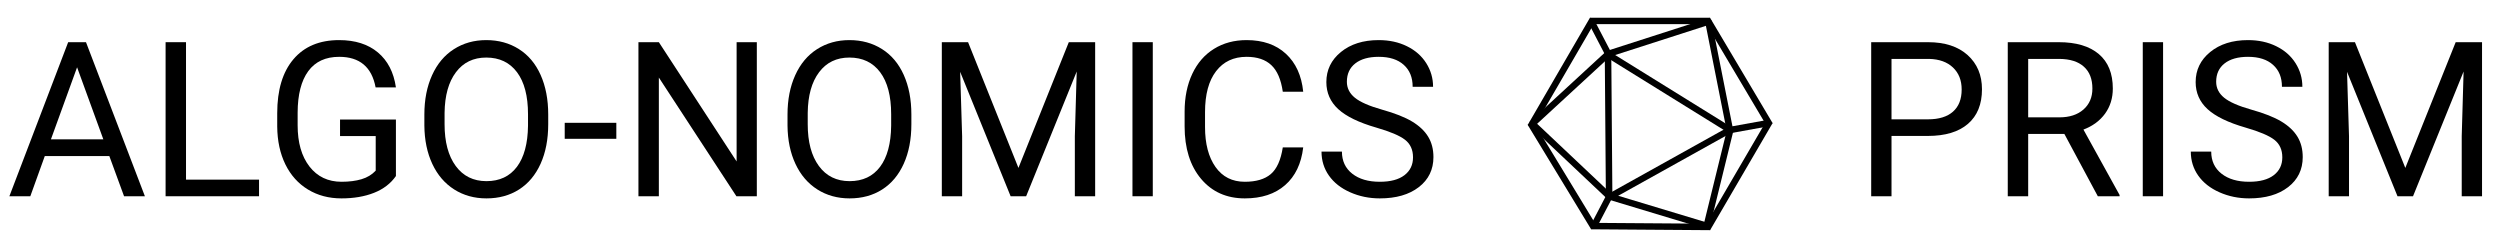
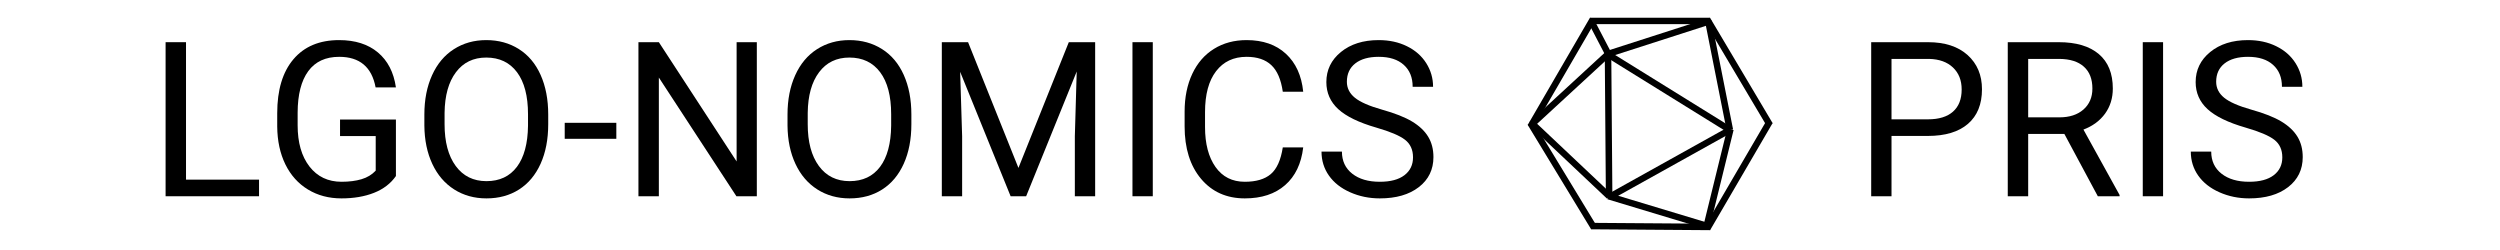
<svg xmlns="http://www.w3.org/2000/svg" width="1000" zoomAndPan="magnify" viewBox="0 0 750 75" height="100" preserveAspectRatio="xMidYMid meet" version="1.0">
  <defs>
    <g />
  </defs>
  <path stroke-linecap="butt" transform="matrix(0.122, 0, 0, 0.121, 451.734, 0.424)" fill="none" stroke-linejoin="round" d="M 60.81 310.245 L 214.042 44.28 " stroke="#000000" stroke-width="16" stroke-opacity="1" stroke-miterlimit="10" />
  <path stroke-linecap="butt" transform="matrix(0.122, 0, 0, 0.121, 451.734, 0.424)" fill="none" stroke-linejoin="round" d="M 207.204 48.41 L 502.239 48.41 " stroke="#000000" stroke-width="16" stroke-opacity="1" stroke-miterlimit="10" />
  <path stroke-linecap="butt" transform="matrix(0.122, 0, 0, 0.121, 451.734, 0.424)" fill="none" stroke-linejoin="round" d="M 495.336 44.538 L 649.21 305.76 " stroke="#000000" stroke-width="16" stroke-opacity="1" stroke-miterlimit="10" />
  <path stroke-linecap="butt" transform="matrix(0.122, 0, 0, 0.121, 451.734, 0.424)" fill="none" stroke-linejoin="round" d="M 649.114 297.79 L 495.529 563.109 " stroke="#000000" stroke-width="16" stroke-opacity="1" stroke-miterlimit="10" />
  <path stroke-linecap="butt" transform="matrix(0.122, 0, 0, 0.121, 451.734, 0.424)" fill="none" stroke-linejoin="round" d="M 502.528 559.173 L 210.029 557.011 " stroke="#000000" stroke-width="16" stroke-opacity="1" stroke-miterlimit="10" />
  <path stroke-linecap="butt" transform="matrix(0.122, 0, 0, 0.121, 451.734, 0.424)" fill="none" stroke-linejoin="round" d="M 216.707 560.786 L 60.714 301.985 " stroke="#000000" stroke-width="16" stroke-opacity="1" stroke-miterlimit="10" />
  <path stroke-linecap="butt" transform="matrix(0.122, 0, 0, 0.121, 451.734, 0.424)" fill="none" stroke-linejoin="round" d="M 63.507 305.114 L 251.379 130.526 " stroke="#000000" stroke-width="16" stroke-opacity="1" stroke-miterlimit="10" />
  <path stroke-linecap="butt" transform="matrix(0.122, 0, 0, 0.121, 451.734, 0.424)" fill="none" stroke-linejoin="round" d="M 252.535 131.074 L 211.859 52.444 " stroke="#000000" stroke-width="16" stroke-opacity="1" stroke-miterlimit="10" />
  <path stroke-linecap="butt" transform="matrix(0.122, 0, 0, 0.121, 451.734, 0.424)" fill="none" stroke-linejoin="round" d="M 250.384 130.558 L 498.258 50.12 " stroke="#000000" stroke-width="16" stroke-opacity="1" stroke-miterlimit="10" />
  <path stroke-linecap="butt" transform="matrix(0.122, 0, 0, 0.121, 451.734, 0.424)" fill="none" stroke-linejoin="round" d="M 497.873 48.507 L 551.069 318.859 " stroke="#000000" stroke-width="16" stroke-opacity="1" stroke-miterlimit="10" />
-   <path stroke-linecap="butt" transform="matrix(0.122, 0, 0, 0.121, 451.734, 0.424)" fill="none" stroke-linejoin="round" d="M 551.069 318.859 L 646 301.533 " stroke="#000000" stroke-width="16" stroke-opacity="1" stroke-miterlimit="10" />
  <path stroke-linecap="butt" transform="matrix(0.122, 0, 0, 0.121, 451.734, 0.424)" fill="none" stroke-linejoin="round" d="M 552.385 317.117 L 494.373 555.333 " stroke="#000000" stroke-width="16" stroke-opacity="1" stroke-miterlimit="10" />
  <path stroke-linecap="butt" transform="matrix(0.122, 0, 0, 0.121, 451.734, 0.424)" fill="none" stroke-linejoin="round" d="M 497.552 557.495 L 252.278 482.833 " stroke="#000000" stroke-width="16" stroke-opacity="1" stroke-miterlimit="10" />
-   <path stroke-linecap="butt" transform="matrix(0.122, 0, 0, 0.121, 451.734, 0.424)" fill="none" stroke-linejoin="round" d="M 254.397 483.93 L 215.583 558.818 " stroke="#000000" stroke-width="16" stroke-opacity="1" stroke-miterlimit="10" />
  <path stroke-linecap="butt" transform="matrix(0.122, 0, 0, 0.121, 451.734, 0.424)" fill="none" stroke-linejoin="round" d="M 254.654 483.381 L 64.631 302.598 " stroke="#000000" stroke-width="16" stroke-opacity="1" stroke-miterlimit="10" />
  <path stroke-linecap="butt" transform="matrix(0.122, 0, 0, 0.121, 451.734, 0.424)" fill="none" stroke-linejoin="round" d="M 254.14 482.058 L 251.443 134.85 " stroke="#000000" stroke-width="16" stroke-opacity="1" stroke-miterlimit="10" />
  <path stroke-linecap="butt" transform="matrix(0.122, 0, 0, 0.121, 451.734, 0.424)" fill="none" stroke-linejoin="round" d="M 250.865 131.01 L 549.367 317.601 " stroke="#000000" stroke-width="16" stroke-opacity="1" stroke-miterlimit="10" />
  <path stroke-linecap="butt" transform="matrix(0.122, 0, 0, 0.121, 451.734, 0.424)" fill="none" stroke-linejoin="round" d="M 551.261 318.375 L 253.626 485.511 " stroke="#000000" stroke-width="16" stroke-opacity="1" stroke-miterlimit="10" />
  <g fill="#000000" fill-opacity="1">
    <g transform="translate(1.922, 58.875)">
      <g>
-         <path d="M 30.875 -12.062 L 11.516 -12.062 L 7.172 0 L 0.891 0 L 18.531 -46.219 L 23.875 -46.219 L 41.547 0 L 35.297 0 Z M 13.359 -17.078 L 29.078 -17.078 L 21.203 -38.688 Z M 13.359 -17.078 " />
-       </g>
+         </g>
    </g>
  </g>
  <g fill="#000000" fill-opacity="1">
    <g transform="translate(44.319, 58.875)">
      <g>
        <path d="M 11.484 -4.984 L 33.391 -4.984 L 33.391 0 L 5.359 0 L 5.359 -46.219 L 11.484 -46.219 Z M 11.484 -4.984 " />
      </g>
    </g>
  </g>
  <g fill="#000000" fill-opacity="1">
    <g transform="translate(79.291, 58.875)">
      <g>
        <path d="M 39.484 -6.062 C 37.922 -3.82 35.734 -2.145 32.922 -1.031 C 30.117 0.082 26.859 0.641 23.141 0.641 C 19.367 0.641 16.023 -0.242 13.109 -2.016 C 10.191 -3.785 7.93 -6.297 6.328 -9.547 C 4.734 -12.805 3.914 -16.586 3.875 -20.891 L 3.875 -24.922 C 3.875 -31.879 5.492 -37.27 8.734 -41.094 C 11.984 -44.926 16.551 -46.844 22.438 -46.844 C 27.258 -46.844 31.141 -45.609 34.078 -43.141 C 37.023 -40.68 38.828 -37.188 39.484 -32.656 L 33.391 -32.656 C 32.242 -38.77 28.602 -41.828 22.469 -41.828 C 18.383 -41.828 15.289 -40.395 13.188 -37.531 C 11.082 -34.664 10.02 -30.516 10 -25.078 L 10 -21.297 C 10 -16.109 11.18 -11.984 13.547 -8.922 C 15.922 -5.867 19.129 -4.344 23.172 -4.344 C 25.453 -4.344 27.445 -4.598 29.156 -5.109 C 30.875 -5.617 32.297 -6.477 33.422 -7.688 L 33.422 -18.062 L 22.719 -18.062 L 22.719 -23.016 L 39.484 -23.016 Z M 39.484 -6.062 " />
      </g>
    </g>
  </g>
  <g fill="#000000" fill-opacity="1">
    <g transform="translate(123.56, 58.875)">
      <g>
        <path d="M 40.906 -21.609 C 40.906 -17.086 40.145 -13.141 38.625 -9.766 C 37.102 -6.391 34.945 -3.812 32.156 -2.031 C 29.363 -0.25 26.102 0.641 22.375 0.641 C 18.738 0.641 15.508 -0.254 12.688 -2.047 C 9.875 -3.836 7.691 -6.383 6.141 -9.688 C 4.586 -13 3.789 -16.836 3.75 -21.203 L 3.75 -24.531 C 3.75 -28.977 4.52 -32.906 6.062 -36.312 C 7.602 -39.719 9.785 -42.32 12.609 -44.125 C 15.441 -45.938 18.676 -46.844 22.312 -46.844 C 26.008 -46.844 29.27 -45.945 32.094 -44.156 C 34.926 -42.375 37.102 -39.785 38.625 -36.391 C 40.145 -32.992 40.906 -29.039 40.906 -24.531 Z M 34.844 -24.594 C 34.844 -30.07 33.742 -34.273 31.547 -37.203 C 29.348 -40.141 26.27 -41.609 22.312 -41.609 C 18.457 -41.609 15.426 -40.141 13.219 -37.203 C 11.008 -34.273 9.875 -30.211 9.812 -25.016 L 9.812 -21.609 C 9.812 -16.297 10.926 -12.117 13.156 -9.078 C 15.383 -6.047 18.457 -4.531 22.375 -4.531 C 26.312 -4.531 29.359 -5.961 31.516 -8.828 C 33.672 -11.703 34.781 -15.816 34.844 -21.172 Z M 34.844 -24.594 " />
      </g>
    </g>
  </g>
  <g fill="#000000" fill-opacity="1">
    <g transform="translate(168.242, 58.875)">
      <g>
        <path d="M 16.656 -17.234 L 1.172 -17.234 L 1.172 -22.031 L 16.656 -22.031 Z M 16.656 -17.234 " />
      </g>
    </g>
  </g>
  <g fill="#000000" fill-opacity="1">
    <g transform="translate(186.172, 58.875)">
      <g>
        <path d="M 40.875 0 L 34.75 0 L 11.484 -35.609 L 11.484 0 L 5.359 0 L 5.359 -46.219 L 11.484 -46.219 L 34.812 -10.438 L 34.812 -46.219 L 40.875 -46.219 Z M 40.875 0 " />
      </g>
    </g>
  </g>
  <g fill="#000000" fill-opacity="1">
    <g transform="translate(232.505, 58.875)">
      <g>
        <path d="M 40.906 -21.609 C 40.906 -17.086 40.145 -13.141 38.625 -9.766 C 37.102 -6.391 34.945 -3.812 32.156 -2.031 C 29.363 -0.25 26.102 0.641 22.375 0.641 C 18.738 0.641 15.508 -0.254 12.688 -2.047 C 9.875 -3.836 7.691 -6.383 6.141 -9.688 C 4.586 -13 3.789 -16.836 3.75 -21.203 L 3.75 -24.531 C 3.75 -28.977 4.52 -32.906 6.062 -36.312 C 7.602 -39.719 9.785 -42.32 12.609 -44.125 C 15.441 -45.938 18.676 -46.844 22.312 -46.844 C 26.008 -46.844 29.27 -45.945 32.094 -44.156 C 34.926 -42.375 37.102 -39.785 38.625 -36.391 C 40.145 -32.992 40.906 -29.039 40.906 -24.531 Z M 34.844 -24.594 C 34.844 -30.07 33.742 -34.273 31.547 -37.203 C 29.348 -40.141 26.27 -41.609 22.312 -41.609 C 18.457 -41.609 15.426 -40.141 13.219 -37.203 C 11.008 -34.273 9.875 -30.211 9.812 -25.016 L 9.812 -21.609 C 9.812 -16.297 10.926 -12.117 13.156 -9.078 C 15.383 -6.047 18.457 -4.531 22.375 -4.531 C 26.312 -4.531 29.359 -5.961 31.516 -8.828 C 33.672 -11.703 34.781 -15.816 34.844 -21.172 Z M 34.844 -24.594 " />
      </g>
    </g>
  </g>
  <g fill="#000000" fill-opacity="1">
    <g transform="translate(277.187, 58.875)">
      <g>
        <path d="M 13.234 -46.219 L 28.344 -8.5 L 43.453 -46.219 L 51.359 -46.219 L 51.359 0 L 45.266 0 L 45.266 -18 L 45.828 -37.422 L 30.656 0 L 26 0 L 10.859 -37.328 L 11.453 -18 L 11.453 0 L 5.359 0 L 5.359 -46.219 Z M 13.234 -46.219 " />
      </g>
    </g>
  </g>
  <g fill="#000000" fill-opacity="1">
    <g transform="translate(333.928, 58.875)">
      <g>
        <path d="M 11.906 0 L 5.812 0 L 5.812 -46.219 L 11.906 -46.219 Z M 11.906 0 " />
      </g>
    </g>
  </g>
  <g fill="#000000" fill-opacity="1">
    <g transform="translate(351.604, 58.875)">
      <g>
        <path d="M 39.359 -14.656 C 38.785 -9.77 36.977 -6 33.938 -3.344 C 30.906 -0.688 26.875 0.641 21.844 0.641 C 16.375 0.641 11.992 -1.316 8.703 -5.234 C 5.422 -9.148 3.781 -14.391 3.781 -20.953 L 3.781 -25.391 C 3.781 -29.68 4.547 -33.457 6.078 -36.719 C 7.609 -39.977 9.781 -42.477 12.594 -44.219 C 15.414 -45.969 18.676 -46.844 22.375 -46.844 C 27.281 -46.844 31.211 -45.473 34.172 -42.734 C 37.141 -39.992 38.867 -36.203 39.359 -31.359 L 33.234 -31.359 C 32.703 -35.035 31.551 -37.695 29.781 -39.344 C 28.02 -41 25.551 -41.828 22.375 -41.828 C 18.477 -41.828 15.426 -40.391 13.219 -37.516 C 11.008 -34.641 9.906 -30.547 9.906 -25.234 L 9.906 -20.75 C 9.906 -15.738 10.953 -11.75 13.047 -8.781 C 15.141 -5.82 18.07 -4.344 21.844 -4.344 C 25.227 -4.344 27.82 -5.109 29.625 -6.641 C 31.438 -8.18 32.641 -10.852 33.234 -14.656 Z M 39.359 -14.656 " />
      </g>
    </g>
  </g>
  <g fill="#000000" fill-opacity="1">
    <g transform="translate(393.906, 58.875)">
      <g>
        <path d="M 18.984 -20.594 C 13.754 -22.102 9.945 -23.953 7.562 -26.141 C 5.188 -28.328 4 -31.031 4 -34.25 C 4 -37.883 5.453 -40.891 8.359 -43.266 C 11.273 -45.648 15.055 -46.844 19.703 -46.844 C 22.879 -46.844 25.707 -46.227 28.188 -45 C 30.676 -43.781 32.602 -42.086 33.969 -39.922 C 35.332 -37.766 36.016 -35.406 36.016 -32.844 L 29.891 -32.844 C 29.891 -35.633 29 -37.828 27.219 -39.422 C 25.445 -41.023 22.941 -41.828 19.703 -41.828 C 16.703 -41.828 14.359 -41.164 12.672 -39.844 C 10.992 -38.52 10.156 -36.688 10.156 -34.344 C 10.156 -32.457 10.953 -30.863 12.547 -29.562 C 14.148 -28.258 16.867 -27.066 20.703 -25.984 C 24.547 -24.91 27.551 -23.723 29.719 -22.422 C 31.883 -21.117 33.492 -19.598 34.547 -17.859 C 35.598 -16.129 36.125 -14.094 36.125 -11.75 C 36.125 -8 34.66 -4.992 31.734 -2.734 C 28.816 -0.484 24.914 0.641 20.031 0.641 C 16.852 0.641 13.891 0.031 11.141 -1.188 C 8.391 -2.406 6.27 -4.07 4.781 -6.188 C 3.289 -8.301 2.547 -10.703 2.547 -13.391 L 8.672 -13.391 C 8.672 -10.598 9.703 -8.391 11.766 -6.766 C 13.828 -5.148 16.582 -4.344 20.031 -4.344 C 23.238 -4.344 25.703 -5 27.422 -6.312 C 29.141 -7.625 30 -9.41 30 -11.672 C 30 -13.941 29.203 -15.695 27.609 -16.938 C 26.023 -18.176 23.148 -19.395 18.984 -20.594 Z M 18.984 -20.594 " />
      </g>
    </g>
  </g>
  <g fill="#000000" fill-opacity="1">
    <g transform="translate(556, 58.875)">
      <g>
        <path d="M 11.453 -18.094 L 11.453 0 L 5.359 0 L 5.359 -46.219 L 22.406 -46.219 C 27.469 -46.219 31.43 -44.926 34.297 -42.344 C 37.16 -39.758 38.594 -36.344 38.594 -32.094 C 38.594 -27.602 37.191 -24.145 34.391 -21.719 C 31.586 -19.301 27.57 -18.094 22.344 -18.094 Z M 11.453 -23.078 L 22.406 -23.078 C 25.664 -23.078 28.16 -23.844 29.891 -25.375 C 31.629 -26.906 32.5 -29.125 32.5 -32.031 C 32.5 -34.781 31.629 -36.977 29.891 -38.625 C 28.16 -40.27 25.781 -41.129 22.75 -41.203 L 11.453 -41.203 Z M 11.453 -23.078 " />
      </g>
    </g>
  </g>
  <g fill="#000000" fill-opacity="1">
    <g transform="translate(597.001, 58.875)">
      <g>
        <path d="M 22.312 -18.688 L 11.453 -18.688 L 11.453 0 L 5.328 0 L 5.328 -46.219 L 20.625 -46.219 C 25.832 -46.219 29.836 -45.031 32.641 -42.656 C 35.441 -40.289 36.844 -36.844 36.844 -32.312 C 36.844 -29.438 36.066 -26.926 34.516 -24.781 C 32.961 -22.645 30.801 -21.051 28.031 -20 L 38.875 -0.375 L 38.875 0 L 32.344 0 Z M 11.453 -23.672 L 20.828 -23.672 C 23.848 -23.672 26.25 -24.453 28.031 -26.016 C 29.82 -27.586 30.719 -29.688 30.719 -32.312 C 30.719 -35.164 29.863 -37.352 28.156 -38.875 C 26.457 -40.406 24 -41.18 20.781 -41.203 L 11.453 -41.203 Z M 11.453 -23.672 " />
      </g>
    </g>
  </g>
  <g fill="#000000" fill-opacity="1">
    <g transform="translate(637.018, 58.875)">
      <g>
        <path d="M 11.906 0 L 5.812 0 L 5.812 -46.219 L 11.906 -46.219 Z M 11.906 0 " />
      </g>
    </g>
  </g>
  <g fill="#000000" fill-opacity="1">
    <g transform="translate(654.694, 58.875)">
      <g>
        <path d="M 18.984 -20.594 C 13.754 -22.102 9.945 -23.953 7.562 -26.141 C 5.188 -28.328 4 -31.031 4 -34.25 C 4 -37.883 5.453 -40.891 8.359 -43.266 C 11.273 -45.648 15.055 -46.844 19.703 -46.844 C 22.879 -46.844 25.707 -46.227 28.188 -45 C 30.676 -43.781 32.602 -42.086 33.969 -39.922 C 35.332 -37.766 36.016 -35.406 36.016 -32.844 L 29.891 -32.844 C 29.891 -35.633 29 -37.828 27.219 -39.422 C 25.445 -41.023 22.941 -41.828 19.703 -41.828 C 16.703 -41.828 14.359 -41.164 12.672 -39.844 C 10.992 -38.52 10.156 -36.688 10.156 -34.344 C 10.156 -32.457 10.953 -30.863 12.547 -29.562 C 14.148 -28.258 16.867 -27.066 20.703 -25.984 C 24.547 -24.91 27.551 -23.723 29.719 -22.422 C 31.883 -21.117 33.492 -19.598 34.547 -17.859 C 35.598 -16.129 36.125 -14.094 36.125 -11.75 C 36.125 -8 34.66 -4.992 31.734 -2.734 C 28.816 -0.484 24.914 0.641 20.031 0.641 C 16.852 0.641 13.891 0.031 11.141 -1.188 C 8.391 -2.406 6.27 -4.07 4.781 -6.188 C 3.289 -8.301 2.547 -10.703 2.547 -13.391 L 8.672 -13.391 C 8.672 -10.598 9.703 -8.391 11.766 -6.766 C 13.828 -5.148 16.582 -4.344 20.031 -4.344 C 23.238 -4.344 25.703 -5 27.422 -6.312 C 29.141 -7.625 30 -9.41 30 -11.672 C 30 -13.941 29.203 -15.695 27.609 -16.938 C 26.023 -18.176 23.148 -19.395 18.984 -20.594 Z M 18.984 -20.594 " />
      </g>
    </g>
  </g>
  <g fill="#000000" fill-opacity="1">
    <g transform="translate(693.251, 58.875)">
      <g>
-         <path d="M 13.234 -46.219 L 28.344 -8.5 L 43.453 -46.219 L 51.359 -46.219 L 51.359 0 L 45.266 0 L 45.266 -18 L 45.828 -37.422 L 30.656 0 L 26 0 L 10.859 -37.328 L 11.453 -18 L 11.453 0 L 5.359 0 L 5.359 -46.219 Z M 13.234 -46.219 " />
-       </g>
+         </g>
    </g>
  </g>
</svg>